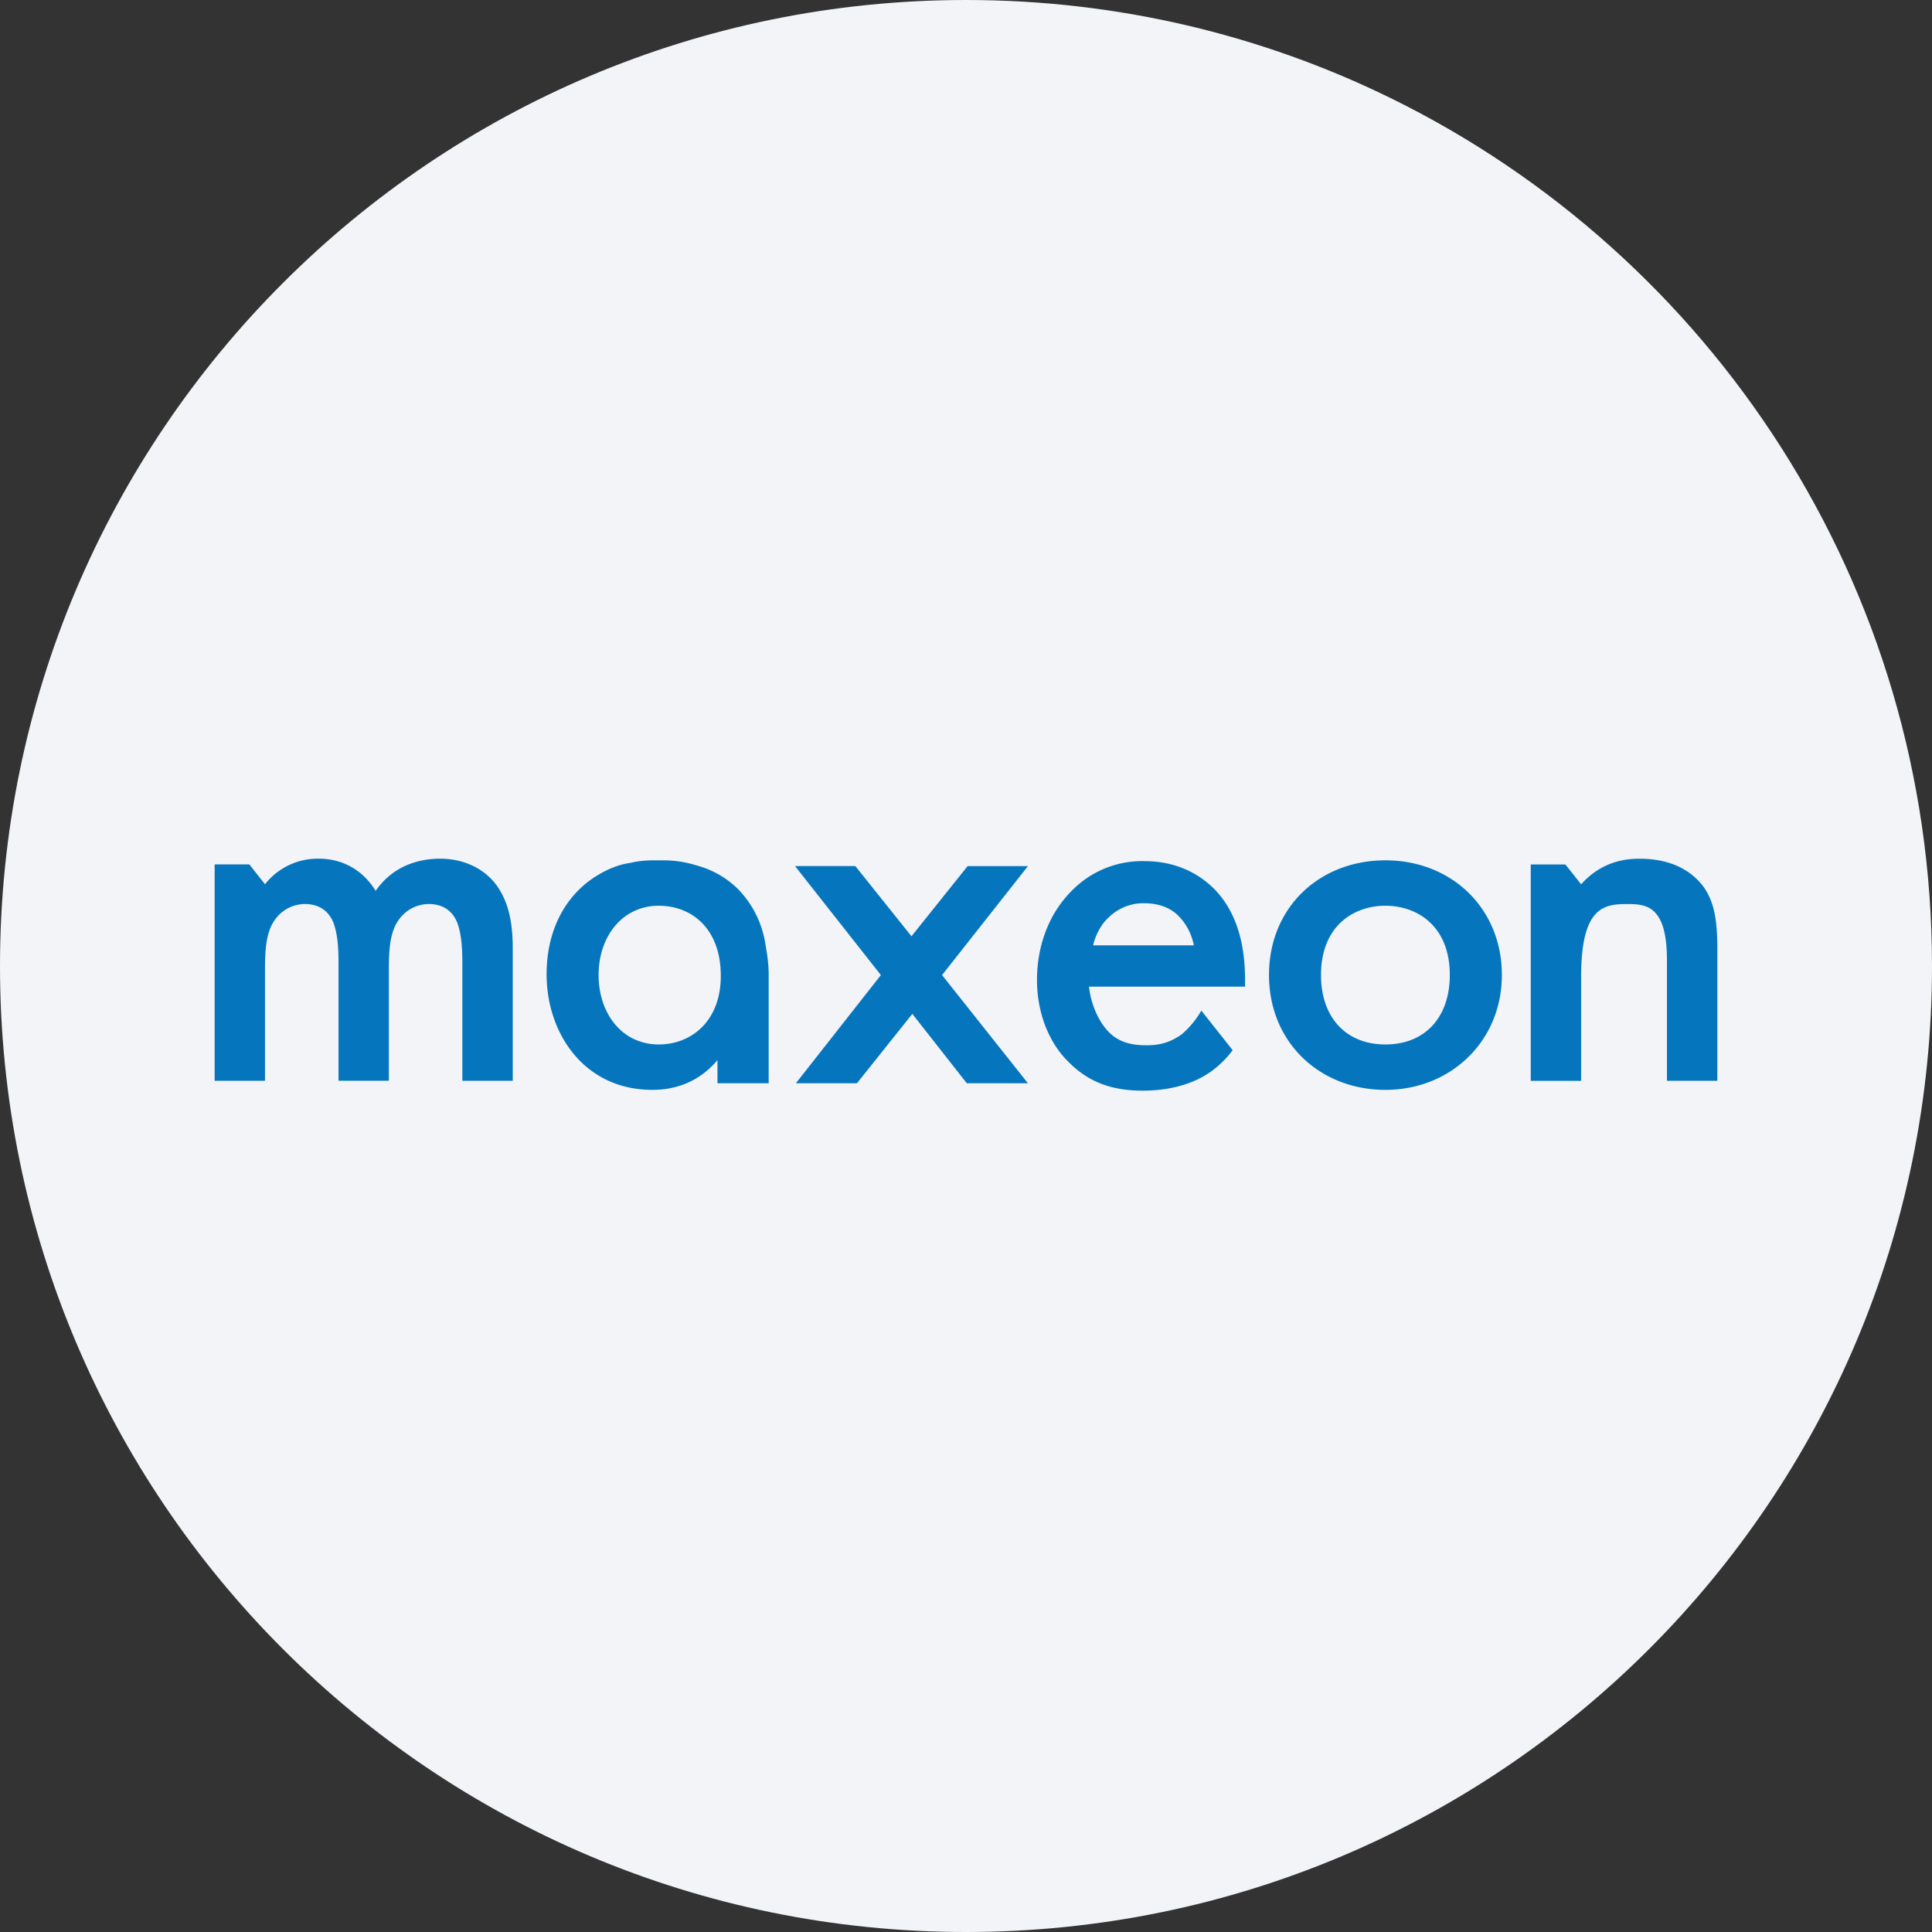
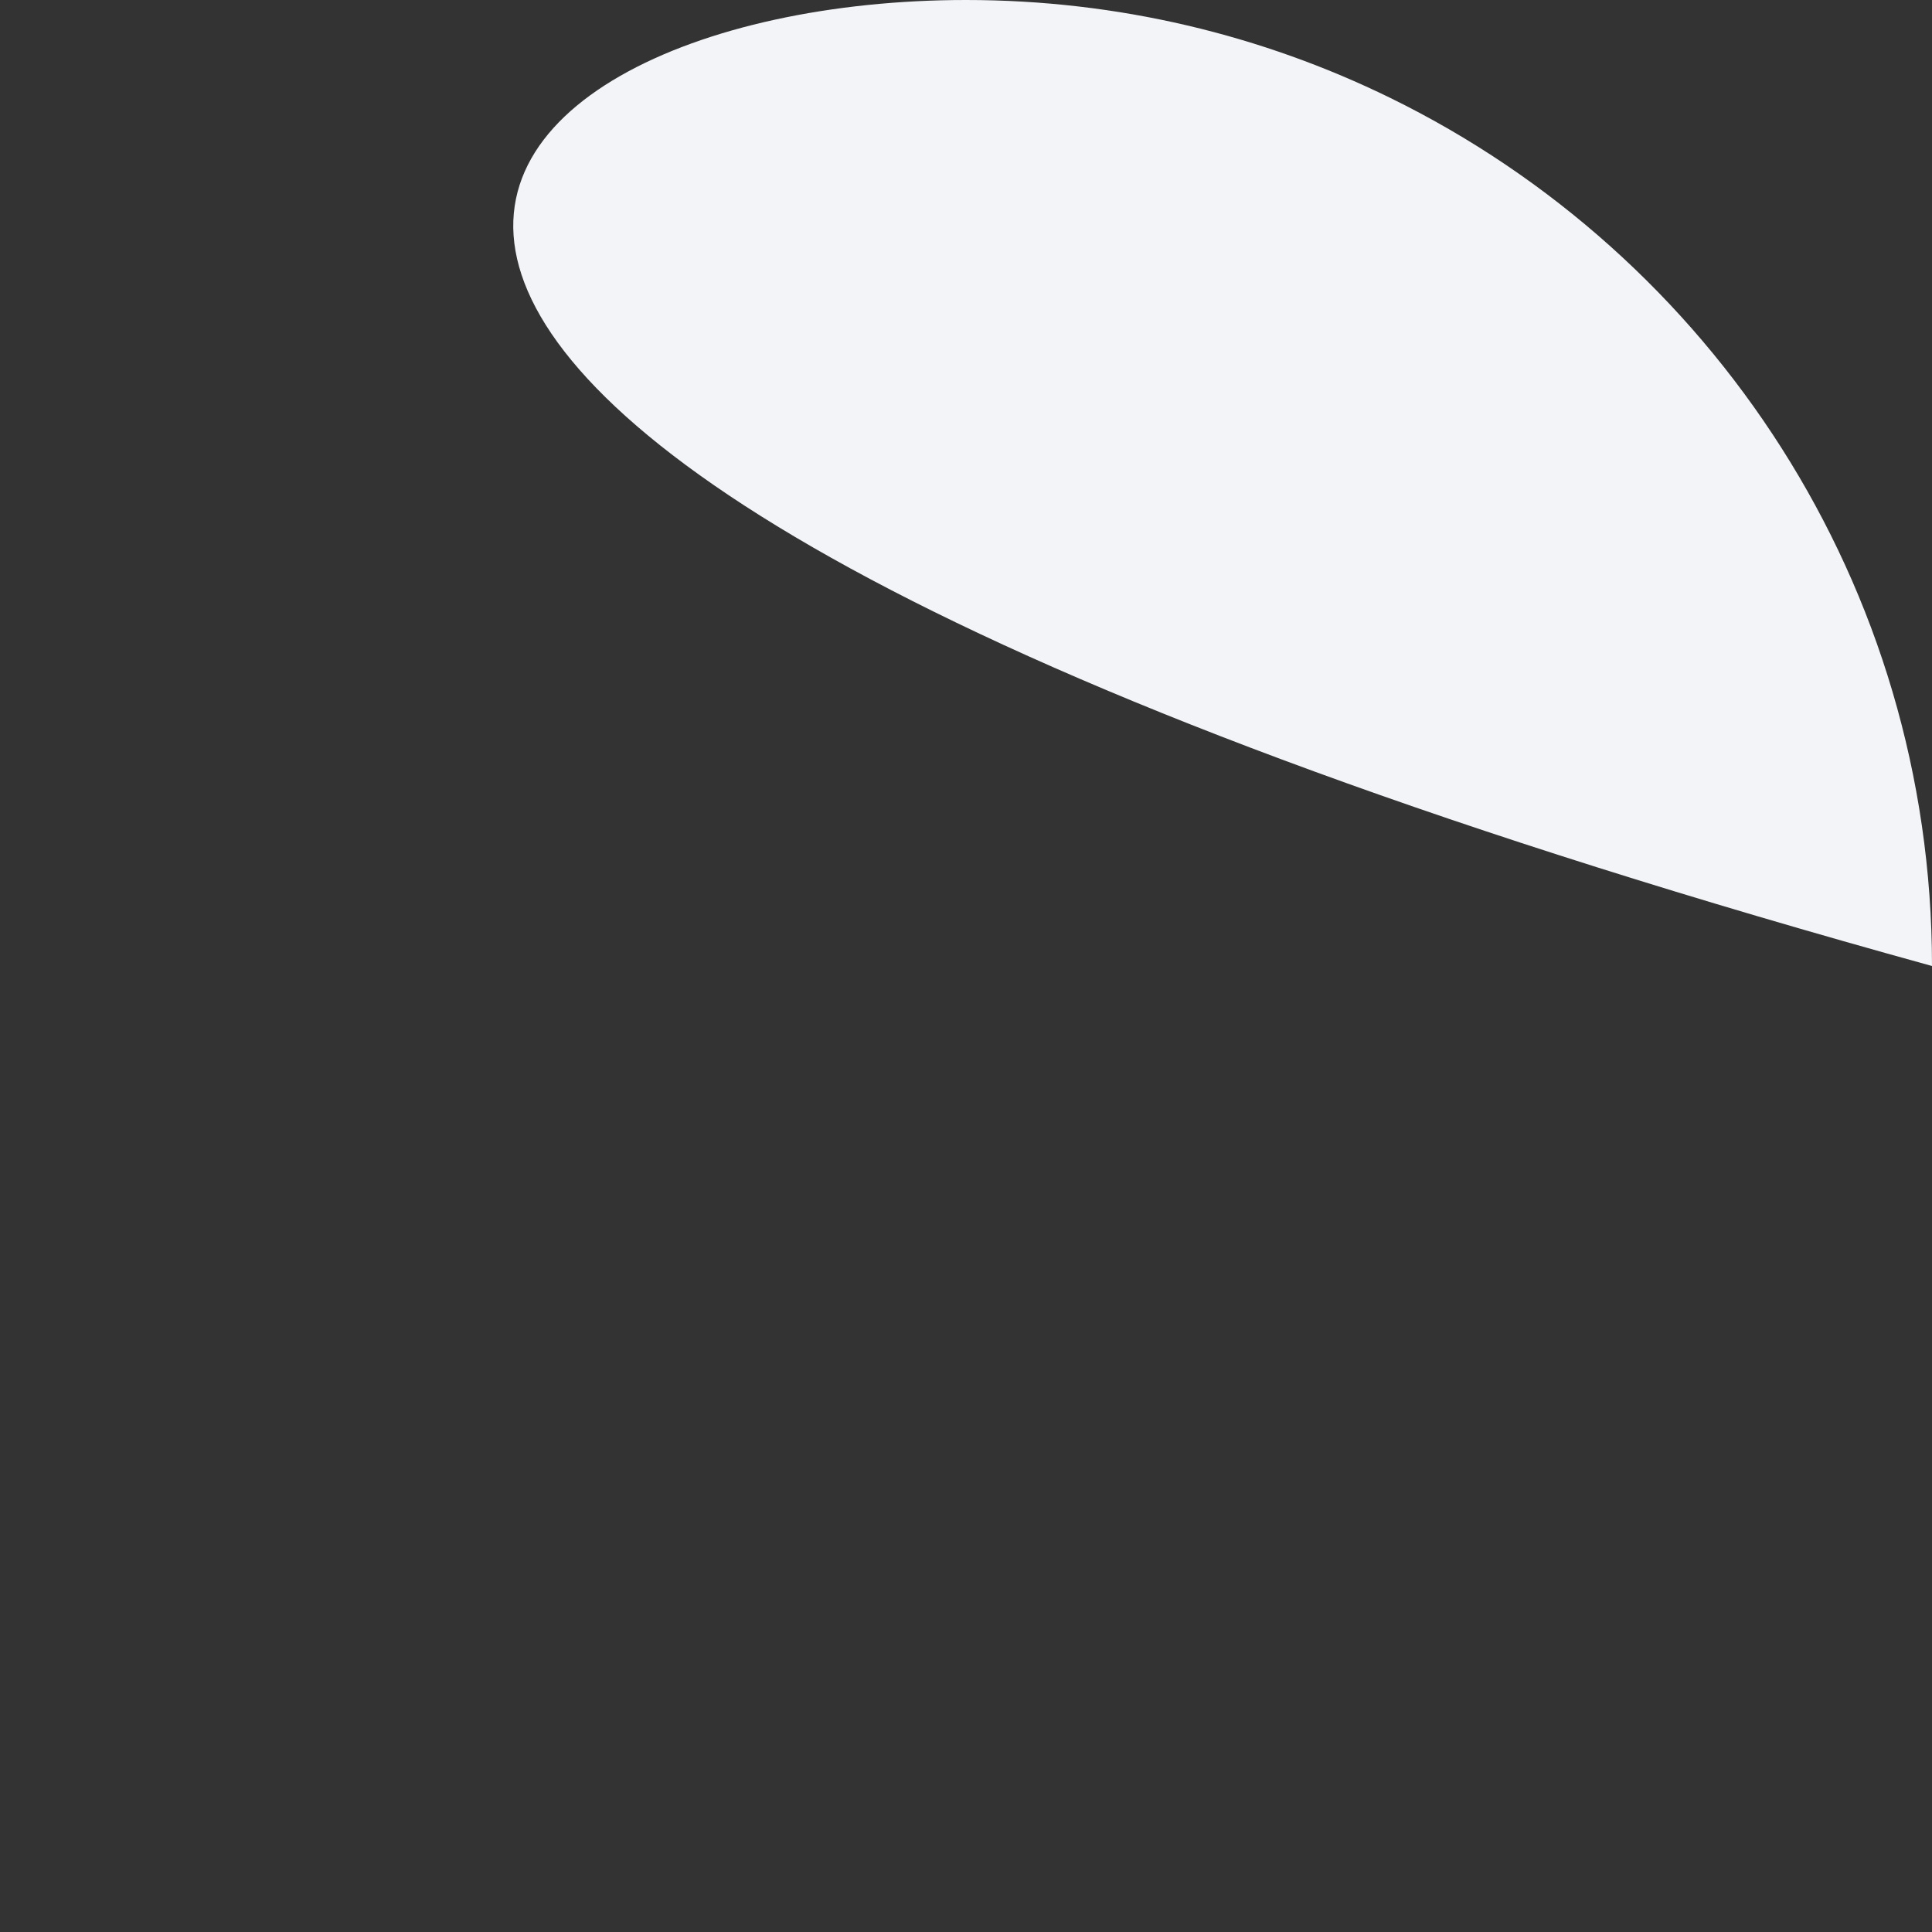
<svg xmlns="http://www.w3.org/2000/svg" width="36" height="36" fill="none">
  <rect width="100%" height="100%" fill="#333333" stroke="none" />
-   <path d="M18 0c2.837 0 5.52.656 7.907 1.825C31.884 4.753 36 10.895 36 18c0 9.942-8.058 18-18 18-9.94 0-18-8.057-18-18C0 8.06 8.06 0 18 0Z" fill="#F2F4F7" />
-   <path d="M8.615 20.139h.939v-2.493c0-.585-.139-.877-.216-1.015C9.123 16.23 8.692 16 8.2 16c-.354 0-.862.108-1.2.6-.246-.4-.63-.6-1.062-.6a1.25 1.25 0 0 0-1 .477l-.292-.37H4v4.032h.938V18.06c0-.338.016-.692.185-.922a.69.69 0 0 1 .554-.293c.338 0 .477.2.538.354.031.092.093.262.093.723v2.216h.938V18.06c0-.338.016-.692.185-.922a.691.691 0 0 1 .554-.293c.338 0 .477.2.538.354.03.092.092.262.092.723v2.216Zm4.816-1.954c0 .846-.554 1.277-1.154 1.277-.692 0-1.123-.585-1.123-1.293 0-.723.446-1.292 1.123-1.292.6 0 1.154.415 1.154 1.308Zm-.062 2h.954v-2.031c0-.2-.03-.385-.062-.57a1.875 1.875 0 0 0-.507-1.015 1.73 1.73 0 0 0-.785-.446 2.04 2.04 0 0 0-.615-.092h-.185c-.138 0-.292.015-.415.046-.215.03-.415.108-.615.23-.57.34-.954.985-.954 1.847 0 1.108.707 2.154 1.969 2.154.292 0 .8-.062 1.215-.554v.43Zm5.785 0-1.6-2.016 1.6-2.03H18.03l-1.046 1.307-1.046-1.308h-1.124l1.6 2.031-1.584 2.016h1.138L17 18.892l1.015 1.293h1.139Zm1.215-2.57c.046-.2.154-.4.293-.523a.914.914 0 0 1 .661-.261c.308 0 .508.108.63.23.14.139.247.324.293.554H20.37Zm-.077.77H23.2v-.108c0-.416-.046-1.17-.57-1.708-.245-.246-.66-.523-1.307-.523a1.83 1.83 0 0 0-1.354.554c-.43.43-.646 1.03-.646 1.662 0 .6.215 1.169.6 1.538.385.385.83.523 1.37.523.43 0 .86-.092 1.2-.308.169-.107.338-.261.476-.446l-.584-.738a1.681 1.681 0 0 1-.37.446c-.2.138-.384.2-.646.2-.23 0-.508-.03-.723-.262-.2-.215-.323-.538-.354-.83Zm6.723-.216c0 .785-.461 1.293-1.2 1.293-.738 0-1.2-.508-1.2-1.293 0-.923.616-1.292 1.2-1.292.585 0 1.2.37 1.2 1.292Zm.97 0c0-1.246-.939-2.138-2.17-2.138-1.23 0-2.169.877-2.169 2.138 0 1.246.939 2.139 2.17 2.139 1.215 0 2.169-.908 2.169-2.139ZM32 20.14v-2.477c0-.616-.092-.893-.246-1.123-.123-.17-.446-.539-1.2-.539-.23 0-.692.03-1.092.477l-.293-.37h-.646v4.032h.939V18.2c0-1.308.43-1.354.861-1.354.354 0 .738.03.738 1.046v2.247H32Z" fill="#0576BD" />
+   <path d="M18 0c2.837 0 5.52.656 7.907 1.825C31.884 4.753 36 10.895 36 18C0 8.06 8.06 0 18 0Z" fill="#F2F4F7" />
</svg>